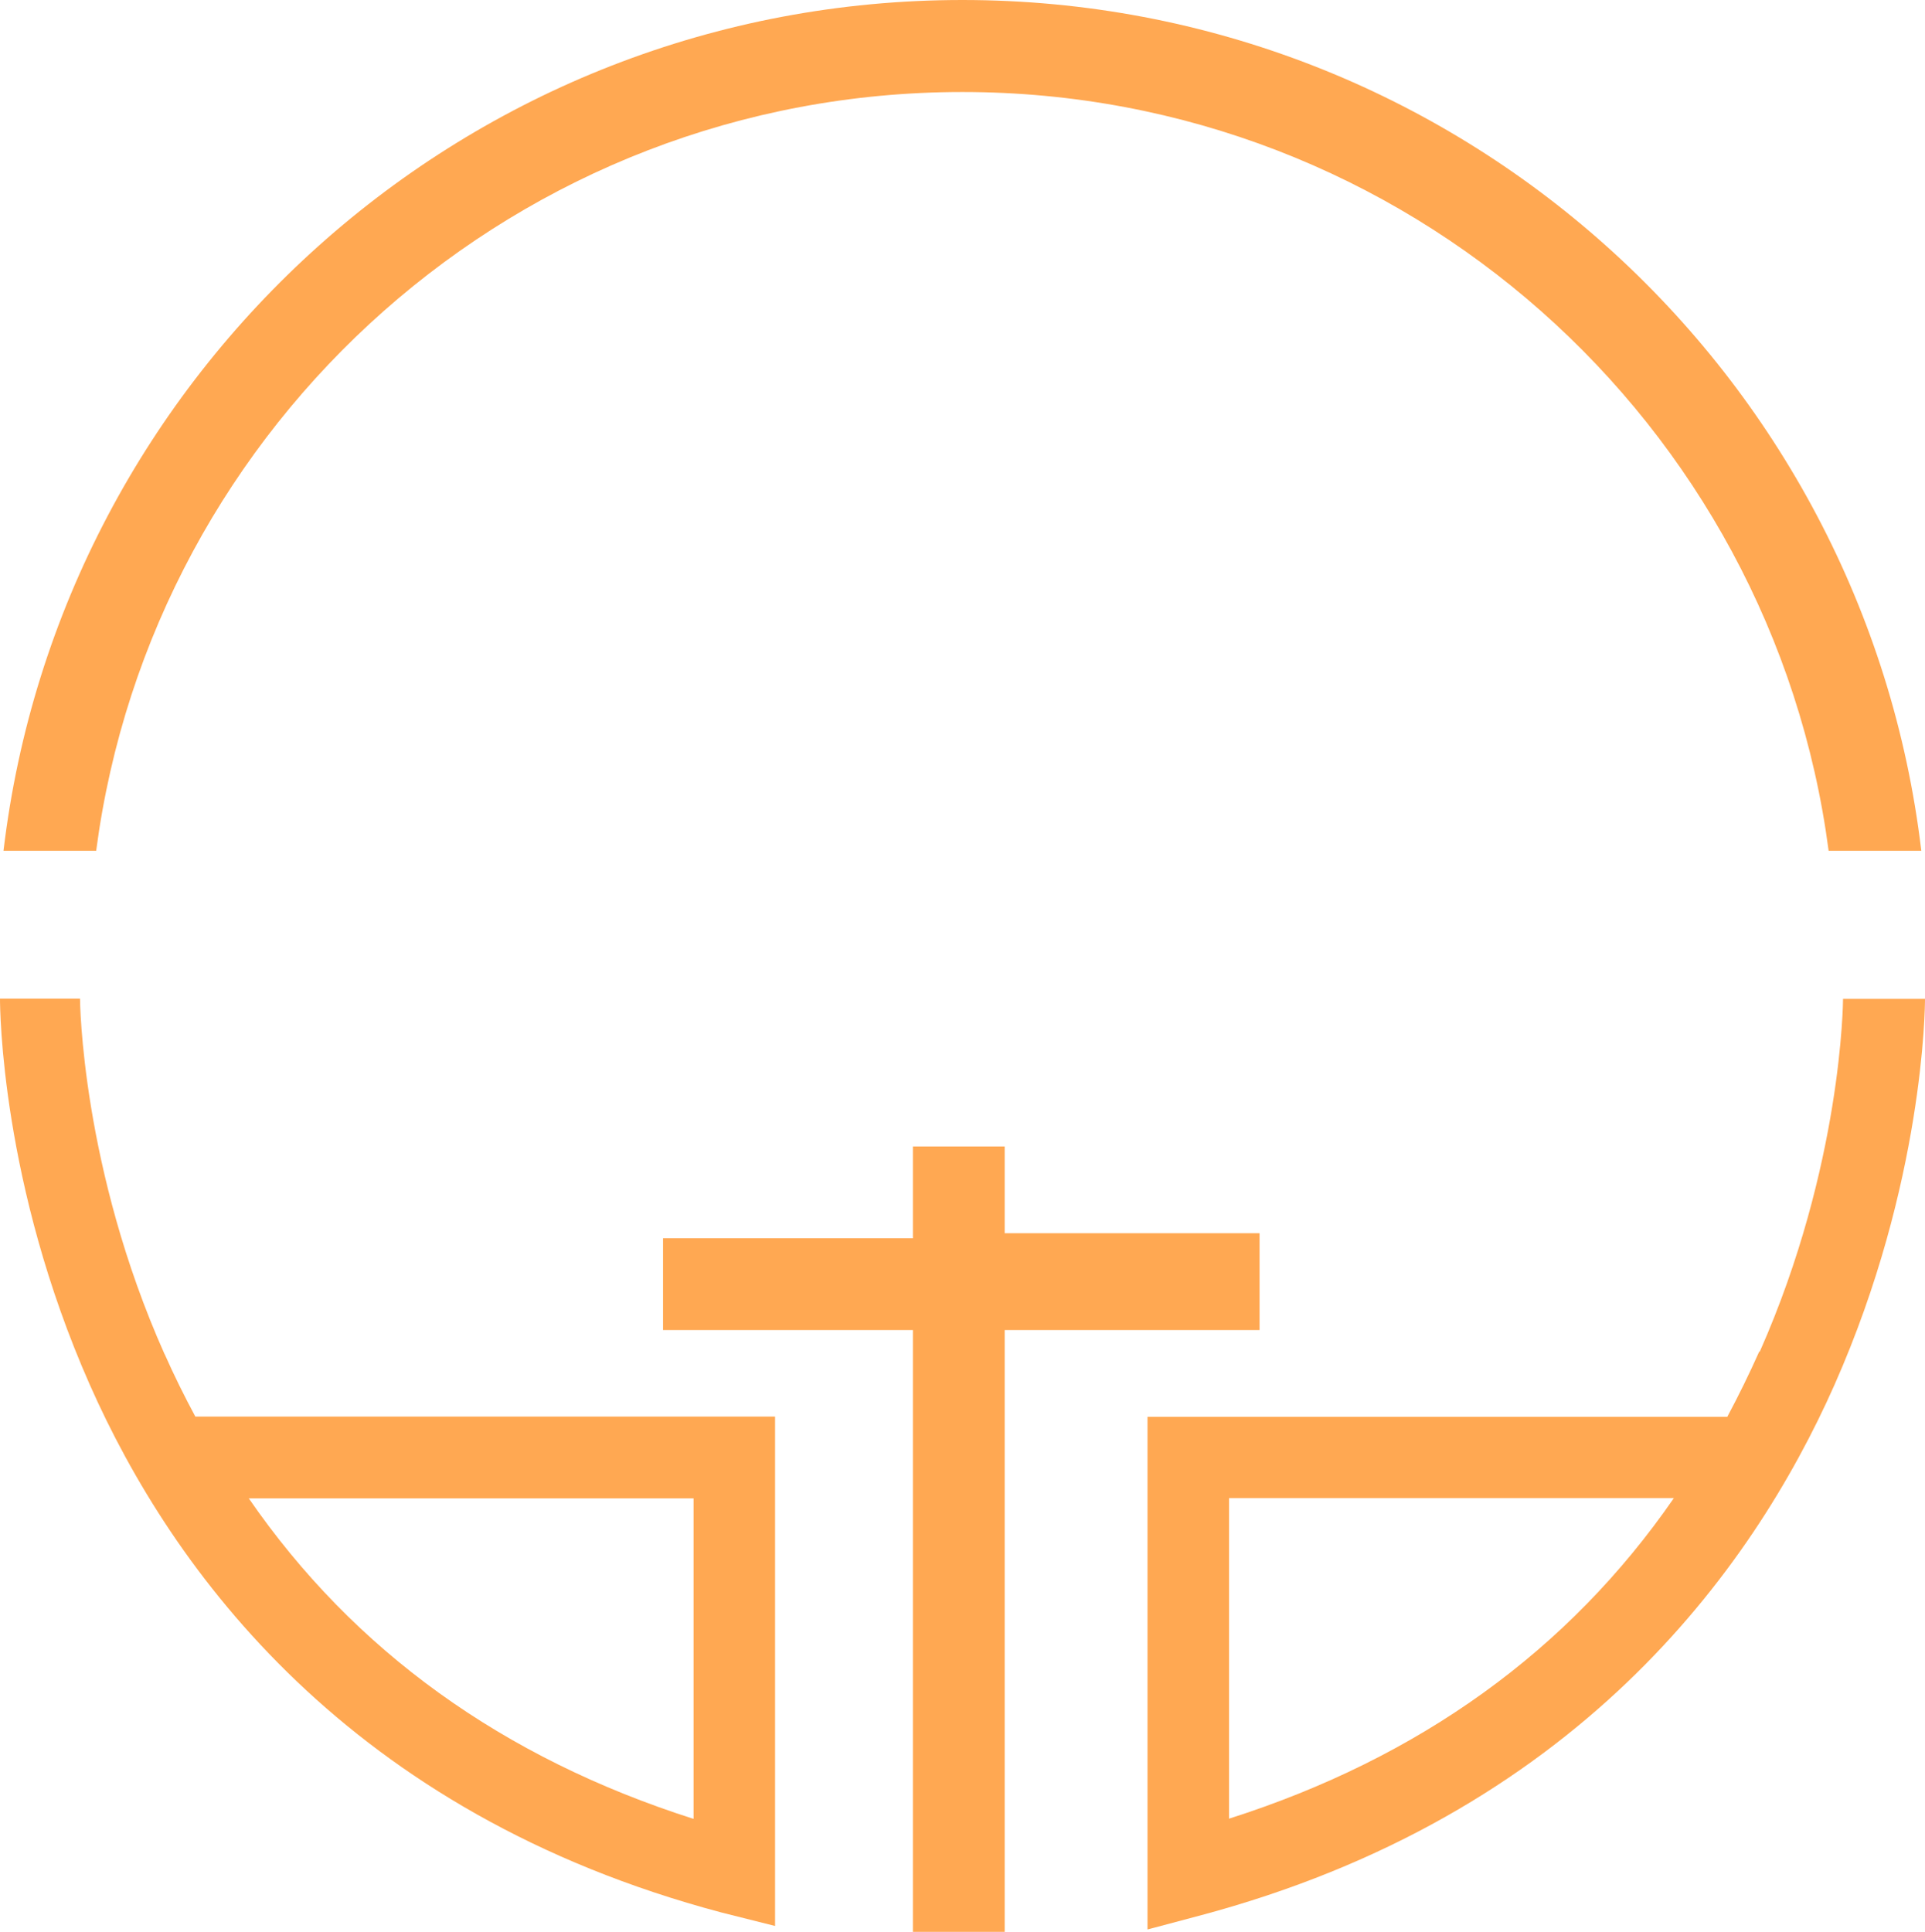
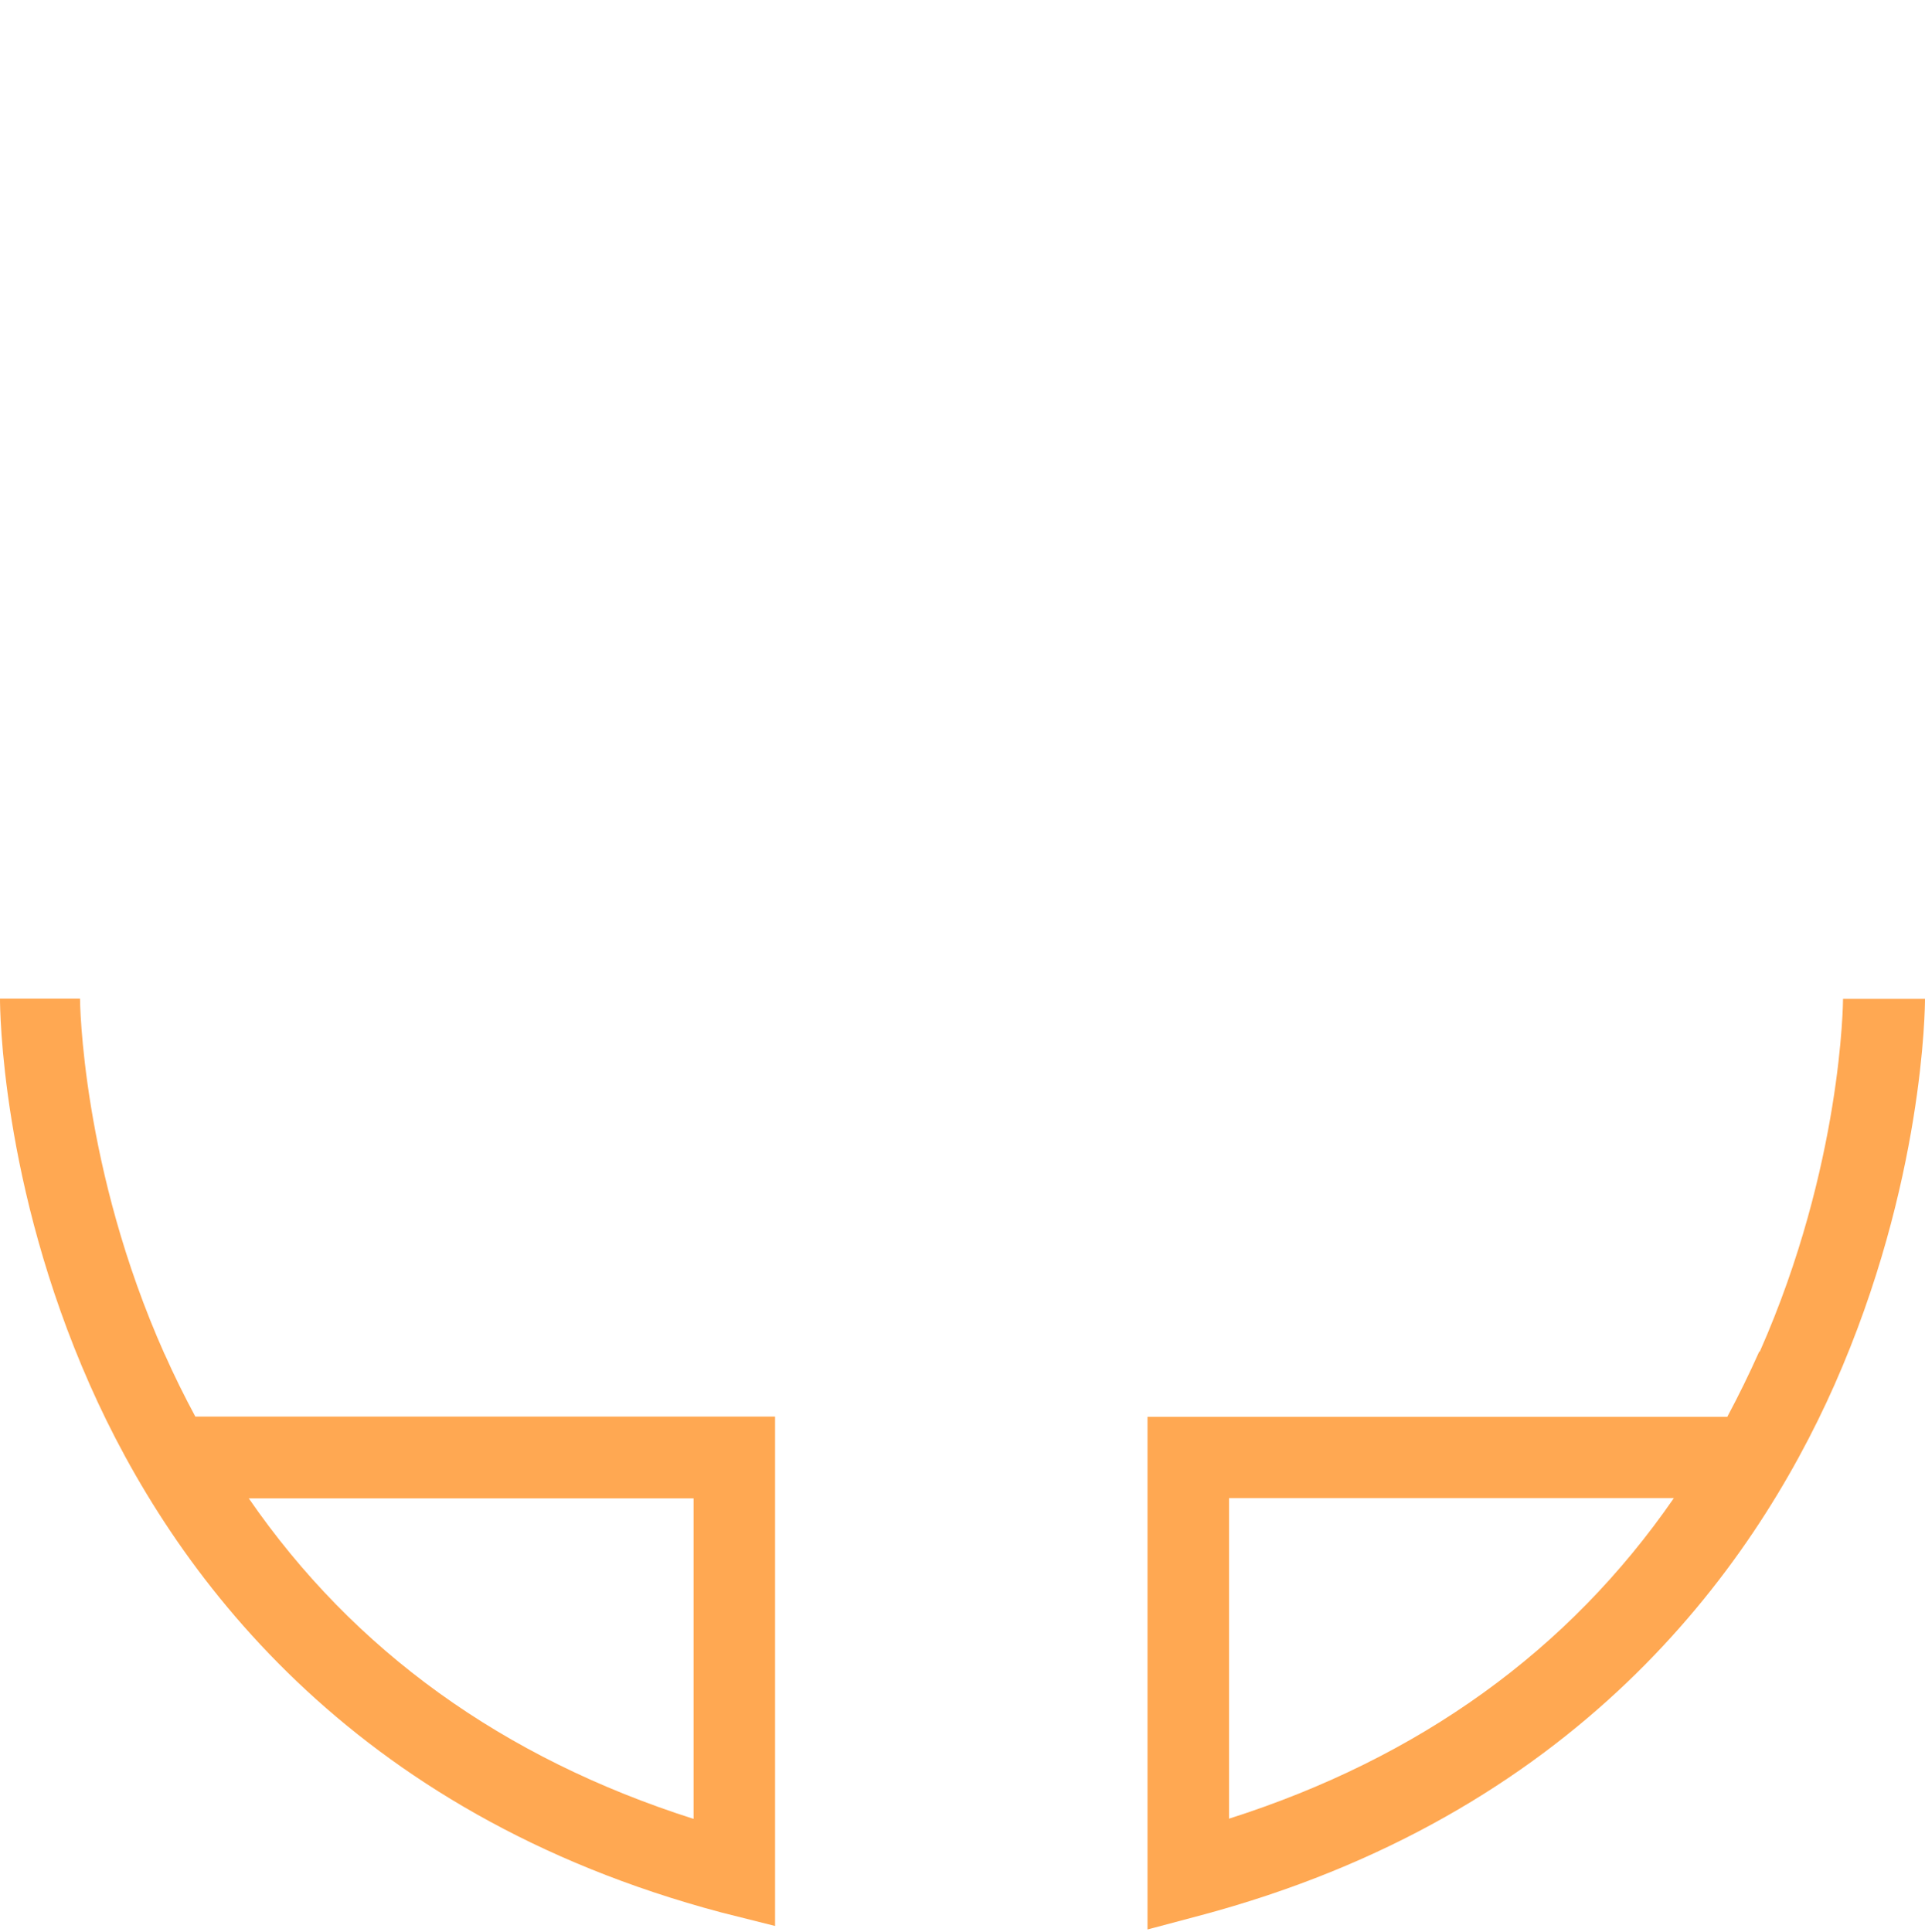
<svg xmlns="http://www.w3.org/2000/svg" id="Camada_2" data-name="Camada 2" viewBox="0 0 512 513.8">
  <defs>
    <style>
      .cls-1 {
        fill: #ffa852;
      }
    </style>
  </defs>
  <g id="Camada_2-2" data-name="Camada 2">
    <g>
-       <path class="cls-1" d="m255.97,24.47c117.95,0,215.44,87.91,230.4,201.81h24.65C495.88,98.82,387.49,0,255.97,0S16.06,98.82.93,226.28h24.65C40.54,112.39,137.96,24.47,255.97,24.47Z" />
-       <polygon class="cls-1" points="335.01 328 267.22 328 267.22 304.92 242.81 304.92 242.81 329.33 176.35 329.33 176.35 353.74 242.81 353.74 242.81 513.8 267.22 513.8 267.22 353.74 335.01 353.74 335.01 328" />
      <path class="cls-1" d="m467.93,359.43c-2.67,5.97-5.51,11.77-8.52,17.4h-154.2v136.34l13.74-3.65c99.69-26.5,146.89-91.39,168.98-141.21,23.78-53.7,24.07-100.67,24.07-102.64h-21.8c0,.46-.23,44.3-22.15,93.83l-.12-.06Zm-141.03,124.27v-85.25h118.3c-27.95,40.48-67.56,69.07-118.3,85.25Z" />
      <path class="cls-1" d="m43.78,360.18c-22.15-49.58-22.5-94.12-22.5-94.58H0c0,2.67.29,49.35,23.89,102.7,21.92,49.52,68.83,114.01,167.94,140.34l14.32,3.6v-135.47H51.96c-2.9-5.39-5.63-10.9-8.18-16.64v.06Zm140.69,38.33v85.25c-50.74-16.18-90.35-44.71-118.3-85.25h118.3Z" />
    </g>
  </g>
</svg>